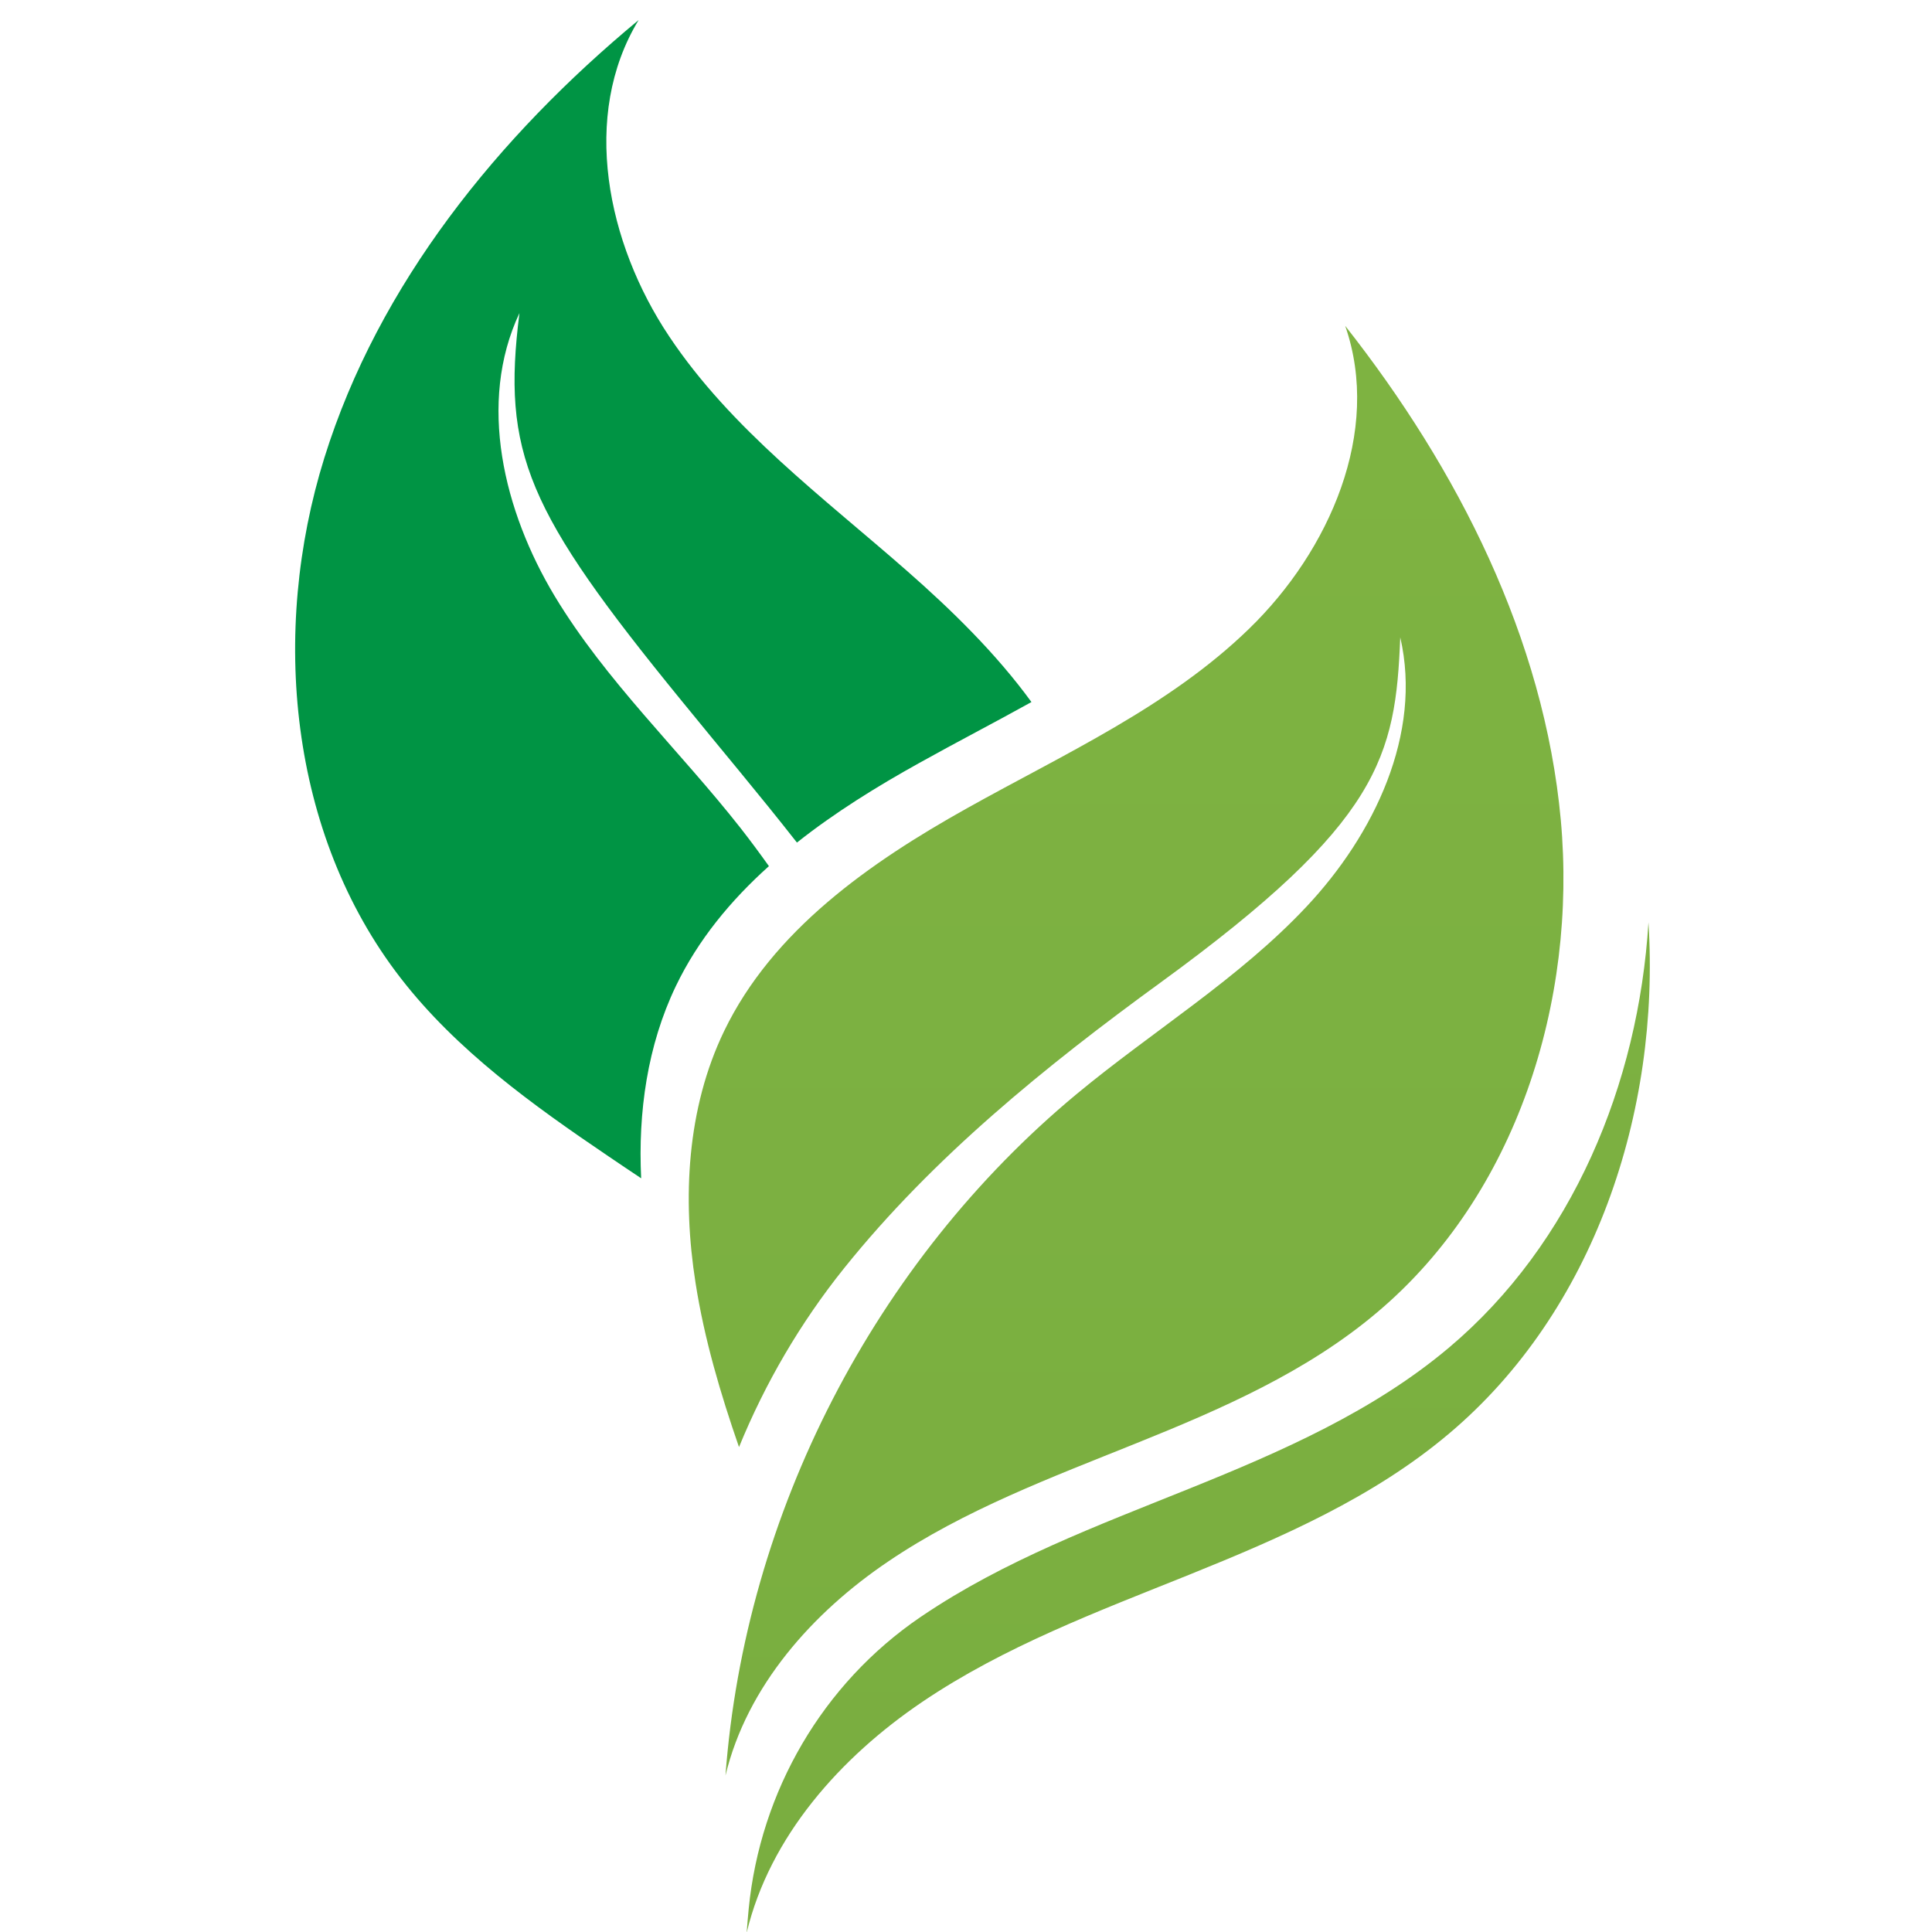
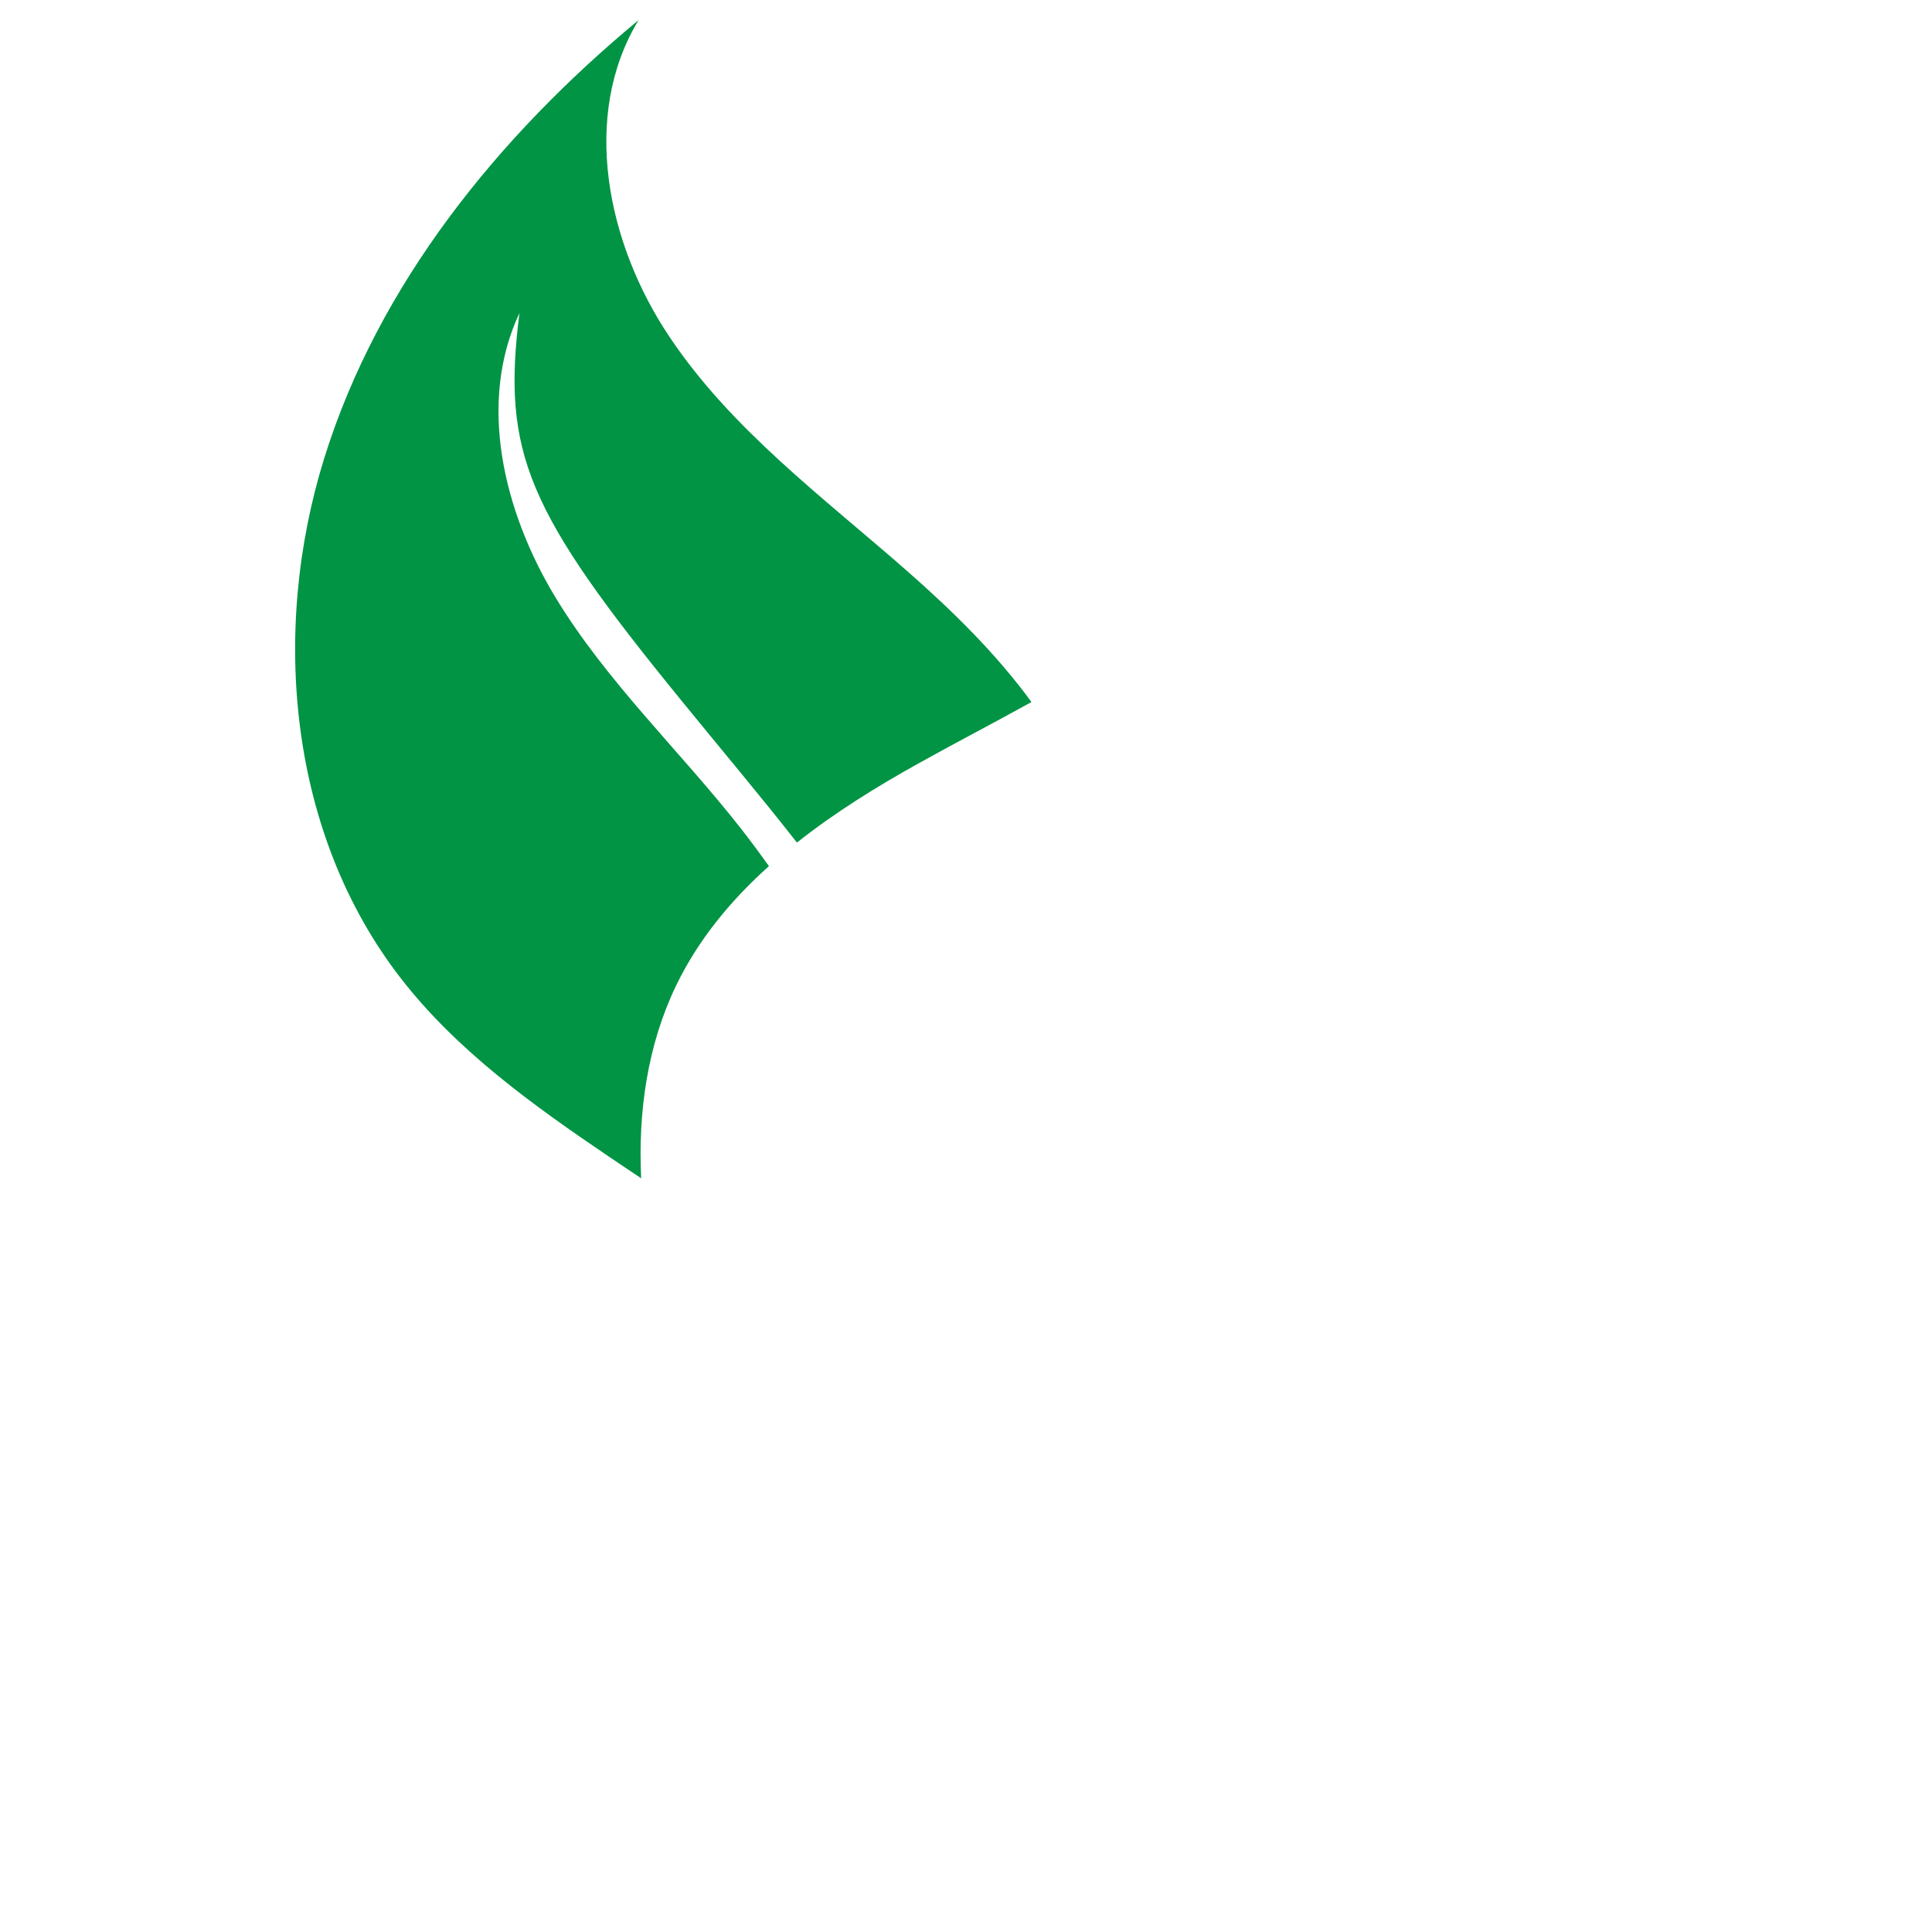
<svg xmlns="http://www.w3.org/2000/svg" width="500" zoomAndPan="magnify" viewBox="0 0 375 375" height="500" preserveAspectRatio="xMidYMid meet" version="1.0">
  <defs>
    <clipPath id="c80a84d2f4">
-       <path d="M 144 179 L 321 179 L 321 375 L 144 375 Z M 144 179 " clip-rule="nonzero" />
-     </clipPath>
+       </clipPath>
    <clipPath id="1efafefef5">
-       <path d="M 281.27 261.551 C 266.602 273.922 248.688 281.746 230.898 288.922 C 213.113 296.098 194.922 302.867 179.02 313.633 C 178.895 313.723 178.77 313.785 178.648 313.879 C 159.688 326.805 147.578 347.621 145.324 370.477 C 145.172 372.023 145.047 373.566 144.926 375.145 C 149.402 356.465 163.113 341.094 179.02 330.332 C 194.922 319.57 213.082 312.797 230.898 305.621 C 248.688 298.445 266.602 290.652 281.27 278.25 C 309.402 254.531 322.281 215.871 319.965 179.035 C 318.02 210.457 305.172 241.387 281.27 261.551 Z M 281.27 261.551 " clip-rule="nonzero" />
-     </clipPath>
+       </clipPath>
    <linearGradient x1="10163.412" gradientTransform="matrix(-0.309, 0, 0, 0.309, 3371.272, 3.896)" y1="566.3" x2="10163.412" gradientUnits="userSpaceOnUse" y2="1199.929" id="bb44af57c8">
      <stop stop-opacity="1" stop-color="rgb(48.721%, 69.321%, 25.327%)" offset="0" />
      <stop stop-opacity="1" stop-color="rgb(48.572%, 69.147%, 25.313%)" offset="0.25" />
      <stop stop-opacity="1" stop-color="rgb(48.273%, 68.799%, 25.285%)" offset="0.5" />
      <stop stop-opacity="1" stop-color="rgb(47.974%, 68.451%, 25.258%)" offset="0.75" />
      <stop stop-opacity="1" stop-color="rgb(47.673%, 68.103%, 25.23%)" offset="1" />
    </linearGradient>
    <clipPath id="c2e9720cbf">
-       <path d="M 133 63 L 304 63 L 304 345 L 133 345 Z M 133 63 " clip-rule="nonzero" />
-     </clipPath>
+       </clipPath>
    <clipPath id="172eeee37d">
-       <path d="M 302.949 159.148 C 299.707 123.926 282.969 91.016 261.102 63.246 C 268.238 83.75 258.047 106.914 242.449 122.039 C 226.887 137.16 206.656 146.285 187.727 156.863 C 168.797 167.438 149.957 180.613 140.539 200.16 C 133.312 215.16 132.418 232.602 135.012 249.055 C 136.711 259.91 139.828 270.457 143.441 280.879 C 148.535 268.414 155.395 256.695 163.824 246.18 C 181.117 224.621 202.922 206.965 225.281 190.695 C 268.02 159.582 270.863 146.809 271.789 123.707 C 276.113 142.449 266.723 161.996 253.566 176.004 C 240.41 190.016 223.703 200.129 208.91 212.406 C 169.754 244.941 144.586 293.809 140.816 344.621 C 144.984 327.301 157.68 313.012 172.441 303.055 C 187.203 293.066 204.062 286.785 220.555 280.137 C 237.078 273.488 253.691 266.25 267.281 254.746 C 294.332 231.984 306.16 194.375 302.949 159.148 Z M 302.949 159.148 " clip-rule="nonzero" />
-     </clipPath>
+       </clipPath>
    <linearGradient x1="10208.751" gradientTransform="matrix(-0.309, 0, 0, 0.309, 3371.272, 3.896)" y1="191.9" x2="10208.751" gradientUnits="userSpaceOnUse" y2="1101.7" id="052708bbde">
      <stop stop-opacity="1" stop-color="rgb(49.429%, 70.142%, 25.392%)" offset="0" />
      <stop stop-opacity="1" stop-color="rgb(49.321%, 70.016%, 25.381%)" offset="0.125" />
      <stop stop-opacity="1" stop-color="rgb(49.106%, 69.768%, 25.362%)" offset="0.25" />
      <stop stop-opacity="1" stop-color="rgb(48.891%, 69.518%, 25.342%)" offset="0.375" />
      <stop stop-opacity="1" stop-color="rgb(48.676%, 69.269%, 25.322%)" offset="0.5" />
      <stop stop-opacity="1" stop-color="rgb(48.46%, 69.019%, 25.302%)" offset="0.625" />
      <stop stop-opacity="1" stop-color="rgb(48.247%, 68.768%, 25.282%)" offset="0.75" />
      <stop stop-opacity="1" stop-color="rgb(48.032%, 68.52%, 25.262%)" offset="0.875" />
      <stop stop-opacity="1" stop-color="rgb(47.816%, 68.269%, 25.243%)" offset="1" />
    </linearGradient>
    <clipPath id="34bed4087c">
      <path d="M 57 3.895 L 201 3.895 L 201 229 L 57 229 Z M 57 3.895 " clip-rule="nonzero" />
    </clipPath>
  </defs>
  <g clip-path="url(#c80a84d2f4)">
    <g clip-path="url(#1efafefef5)">
      <path fill="url(#bb44af57c8)" d="M 322.281 179.035 L 322.281 375 L 144.926 375 L 144.926 179.035 Z M 322.281 179.035 " fill-rule="nonzero" />
    </g>
  </g>
  <g clip-path="url(#c2e9720cbf)">
    <g clip-path="url(#172eeee37d)">
-       <path fill="url(#052708bbde)" d="M 306.16 63.246 L 306.16 344.621 L 132.418 344.621 L 132.418 63.246 Z M 306.16 63.246 " fill-rule="nonzero" />
-     </g>
+       </g>
  </g>
  <g clip-path="url(#34bed4087c)">
    <path fill="#009444" d="M 131.18 191.406 C 135.504 182.406 141.836 174.77 149.246 168.117 C 147.457 165.613 145.633 163.141 143.719 160.695 C 131.828 145.574 117.625 132.211 107.68 115.727 C 97.766 99.246 92.641 78.184 100.824 60.77 C 97.395 87.926 102.215 99.152 132.293 136.016 C 139.734 145.172 147.395 154.234 154.684 163.543 C 162.062 157.695 170.215 152.656 178.398 148.109 C 185.598 144.09 192.977 140.285 200.203 136.266 C 193.379 126.895 184.824 118.512 176.086 110.844 C 159.777 96.523 141.93 83.348 129.883 65.285 C 117.809 47.227 112.684 22.453 123.953 3.895 C 96.746 26.441 73.492 55.082 62.961 88.852 C 52.43 122.625 56.105 161.871 77.754 189.828 C 88.656 203.902 103.387 214.48 118.148 224.469 C 120.25 225.891 122.348 227.312 124.449 228.707 C 123.832 215.871 125.652 202.941 131.18 191.406 Z M 131.18 191.406 " fill-opacity="1" fill-rule="nonzero" />
  </g>
</svg>